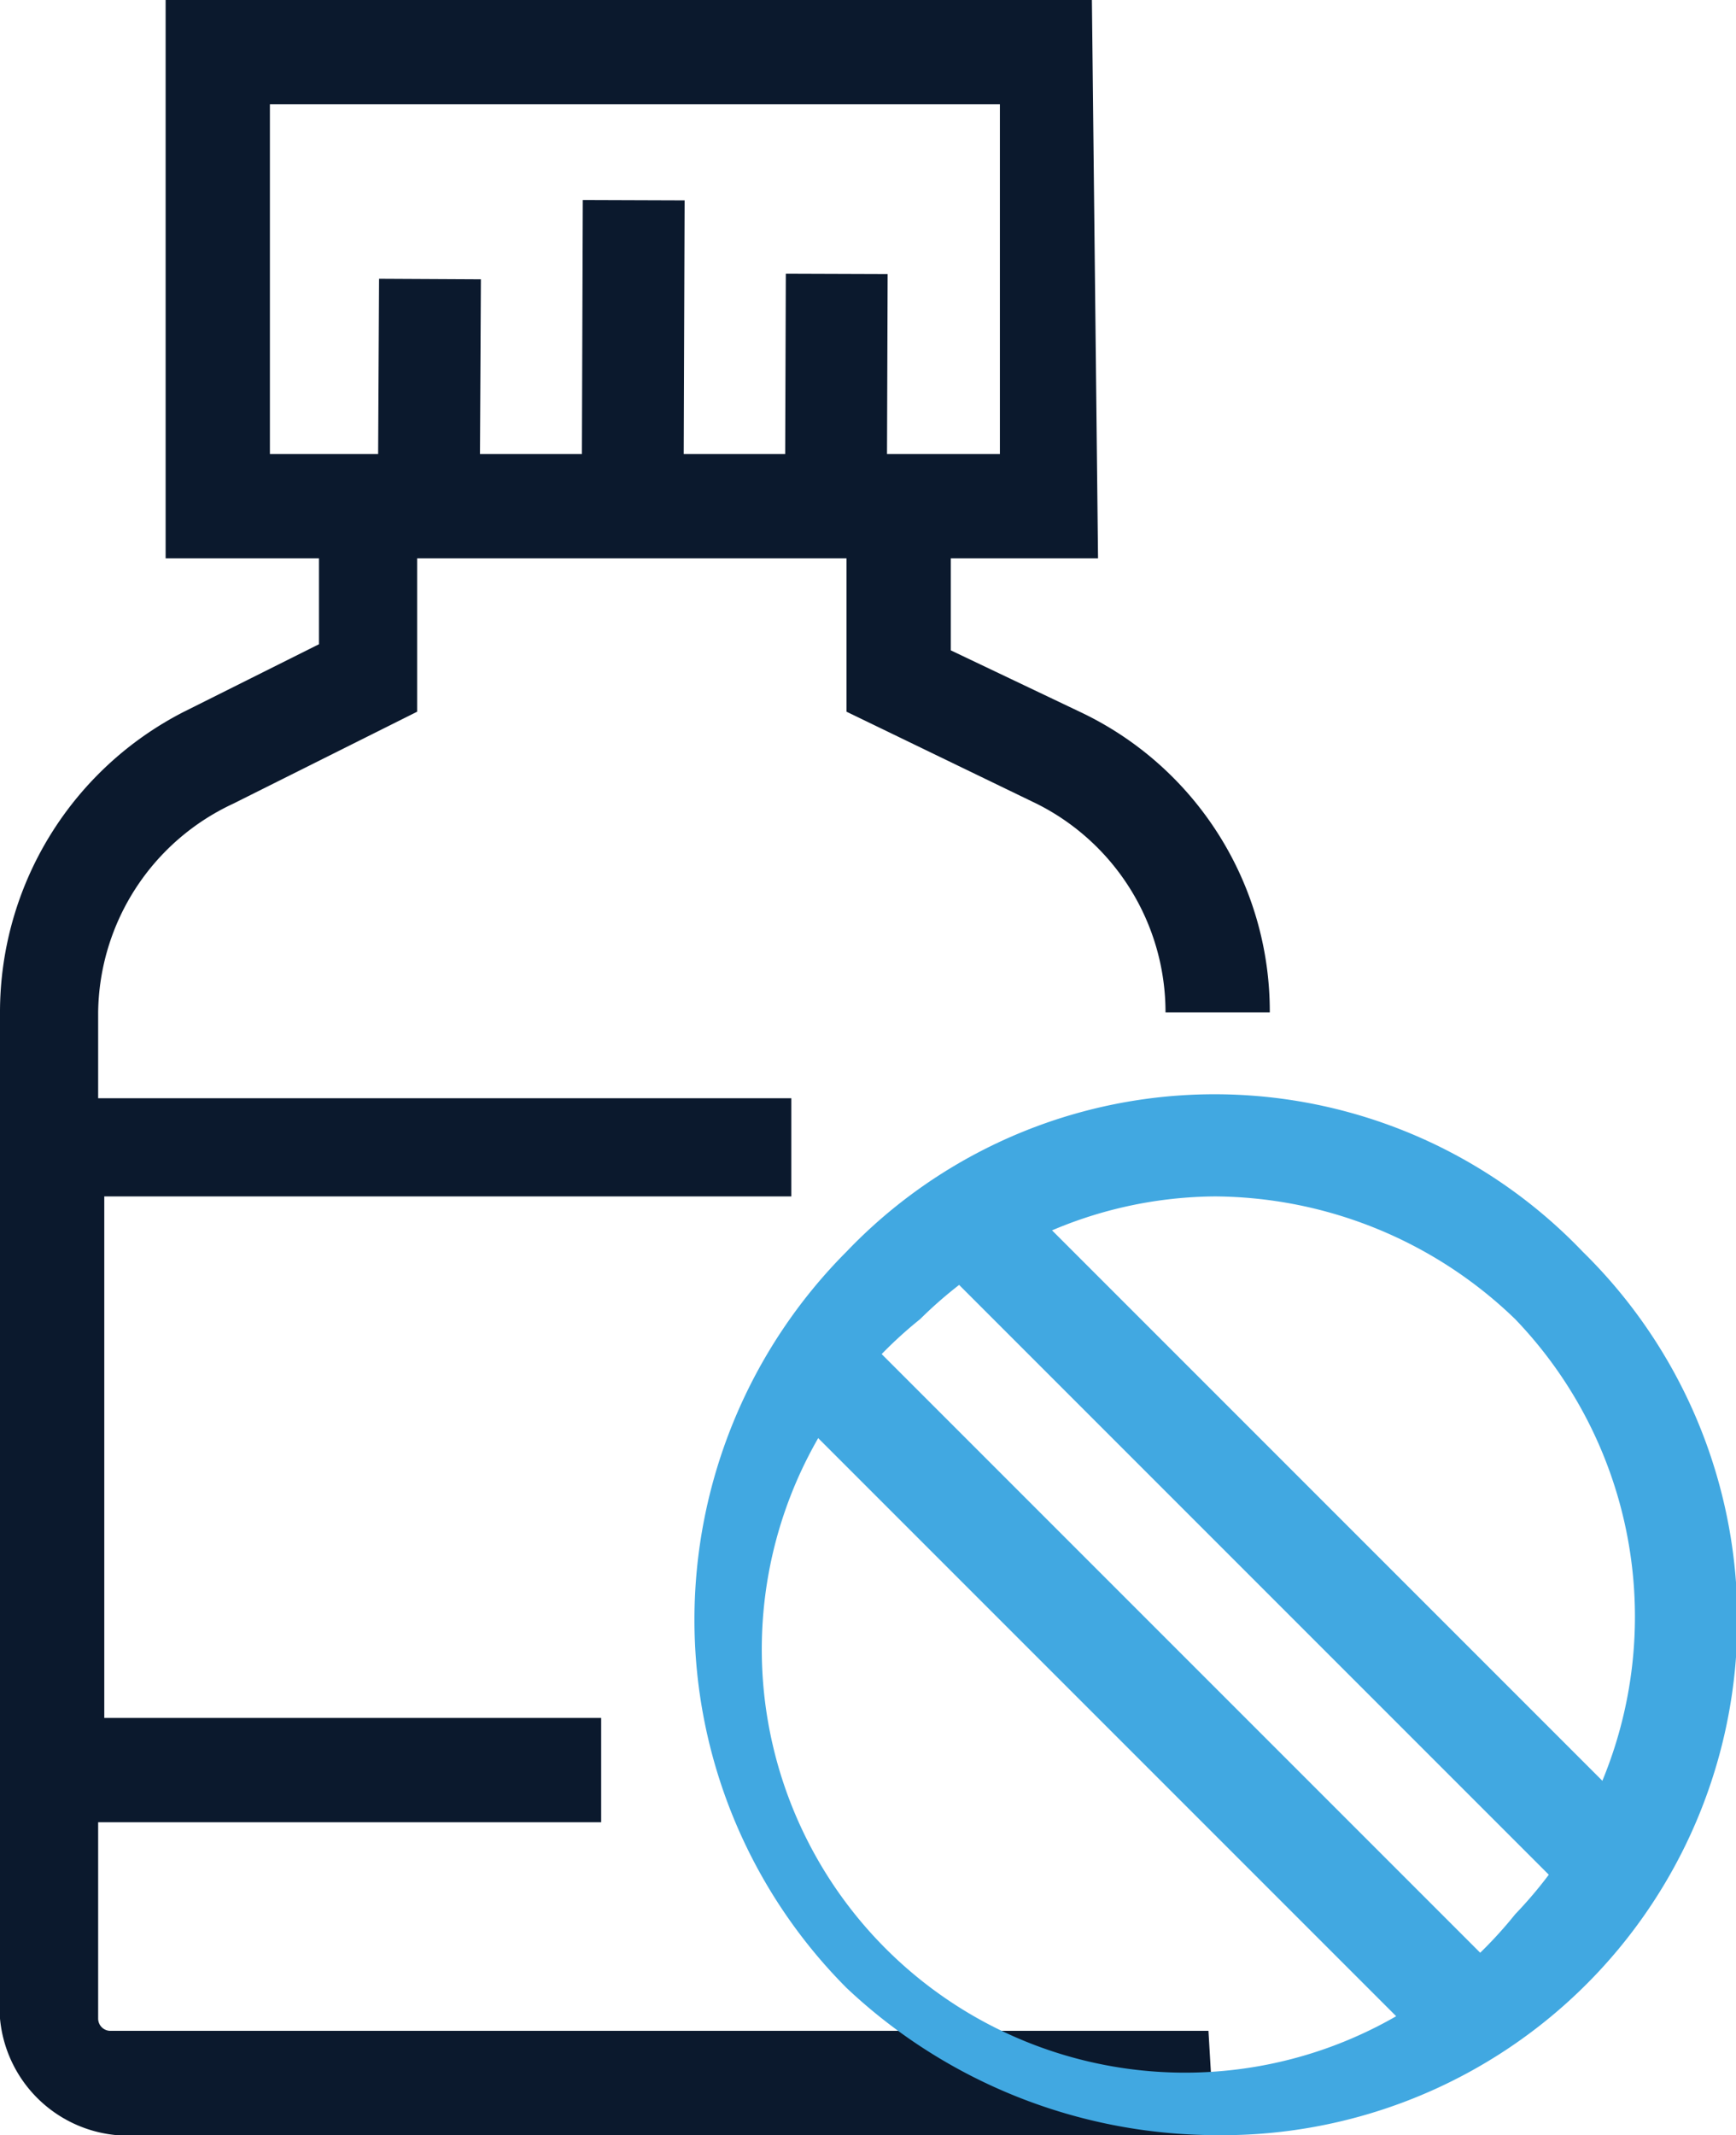
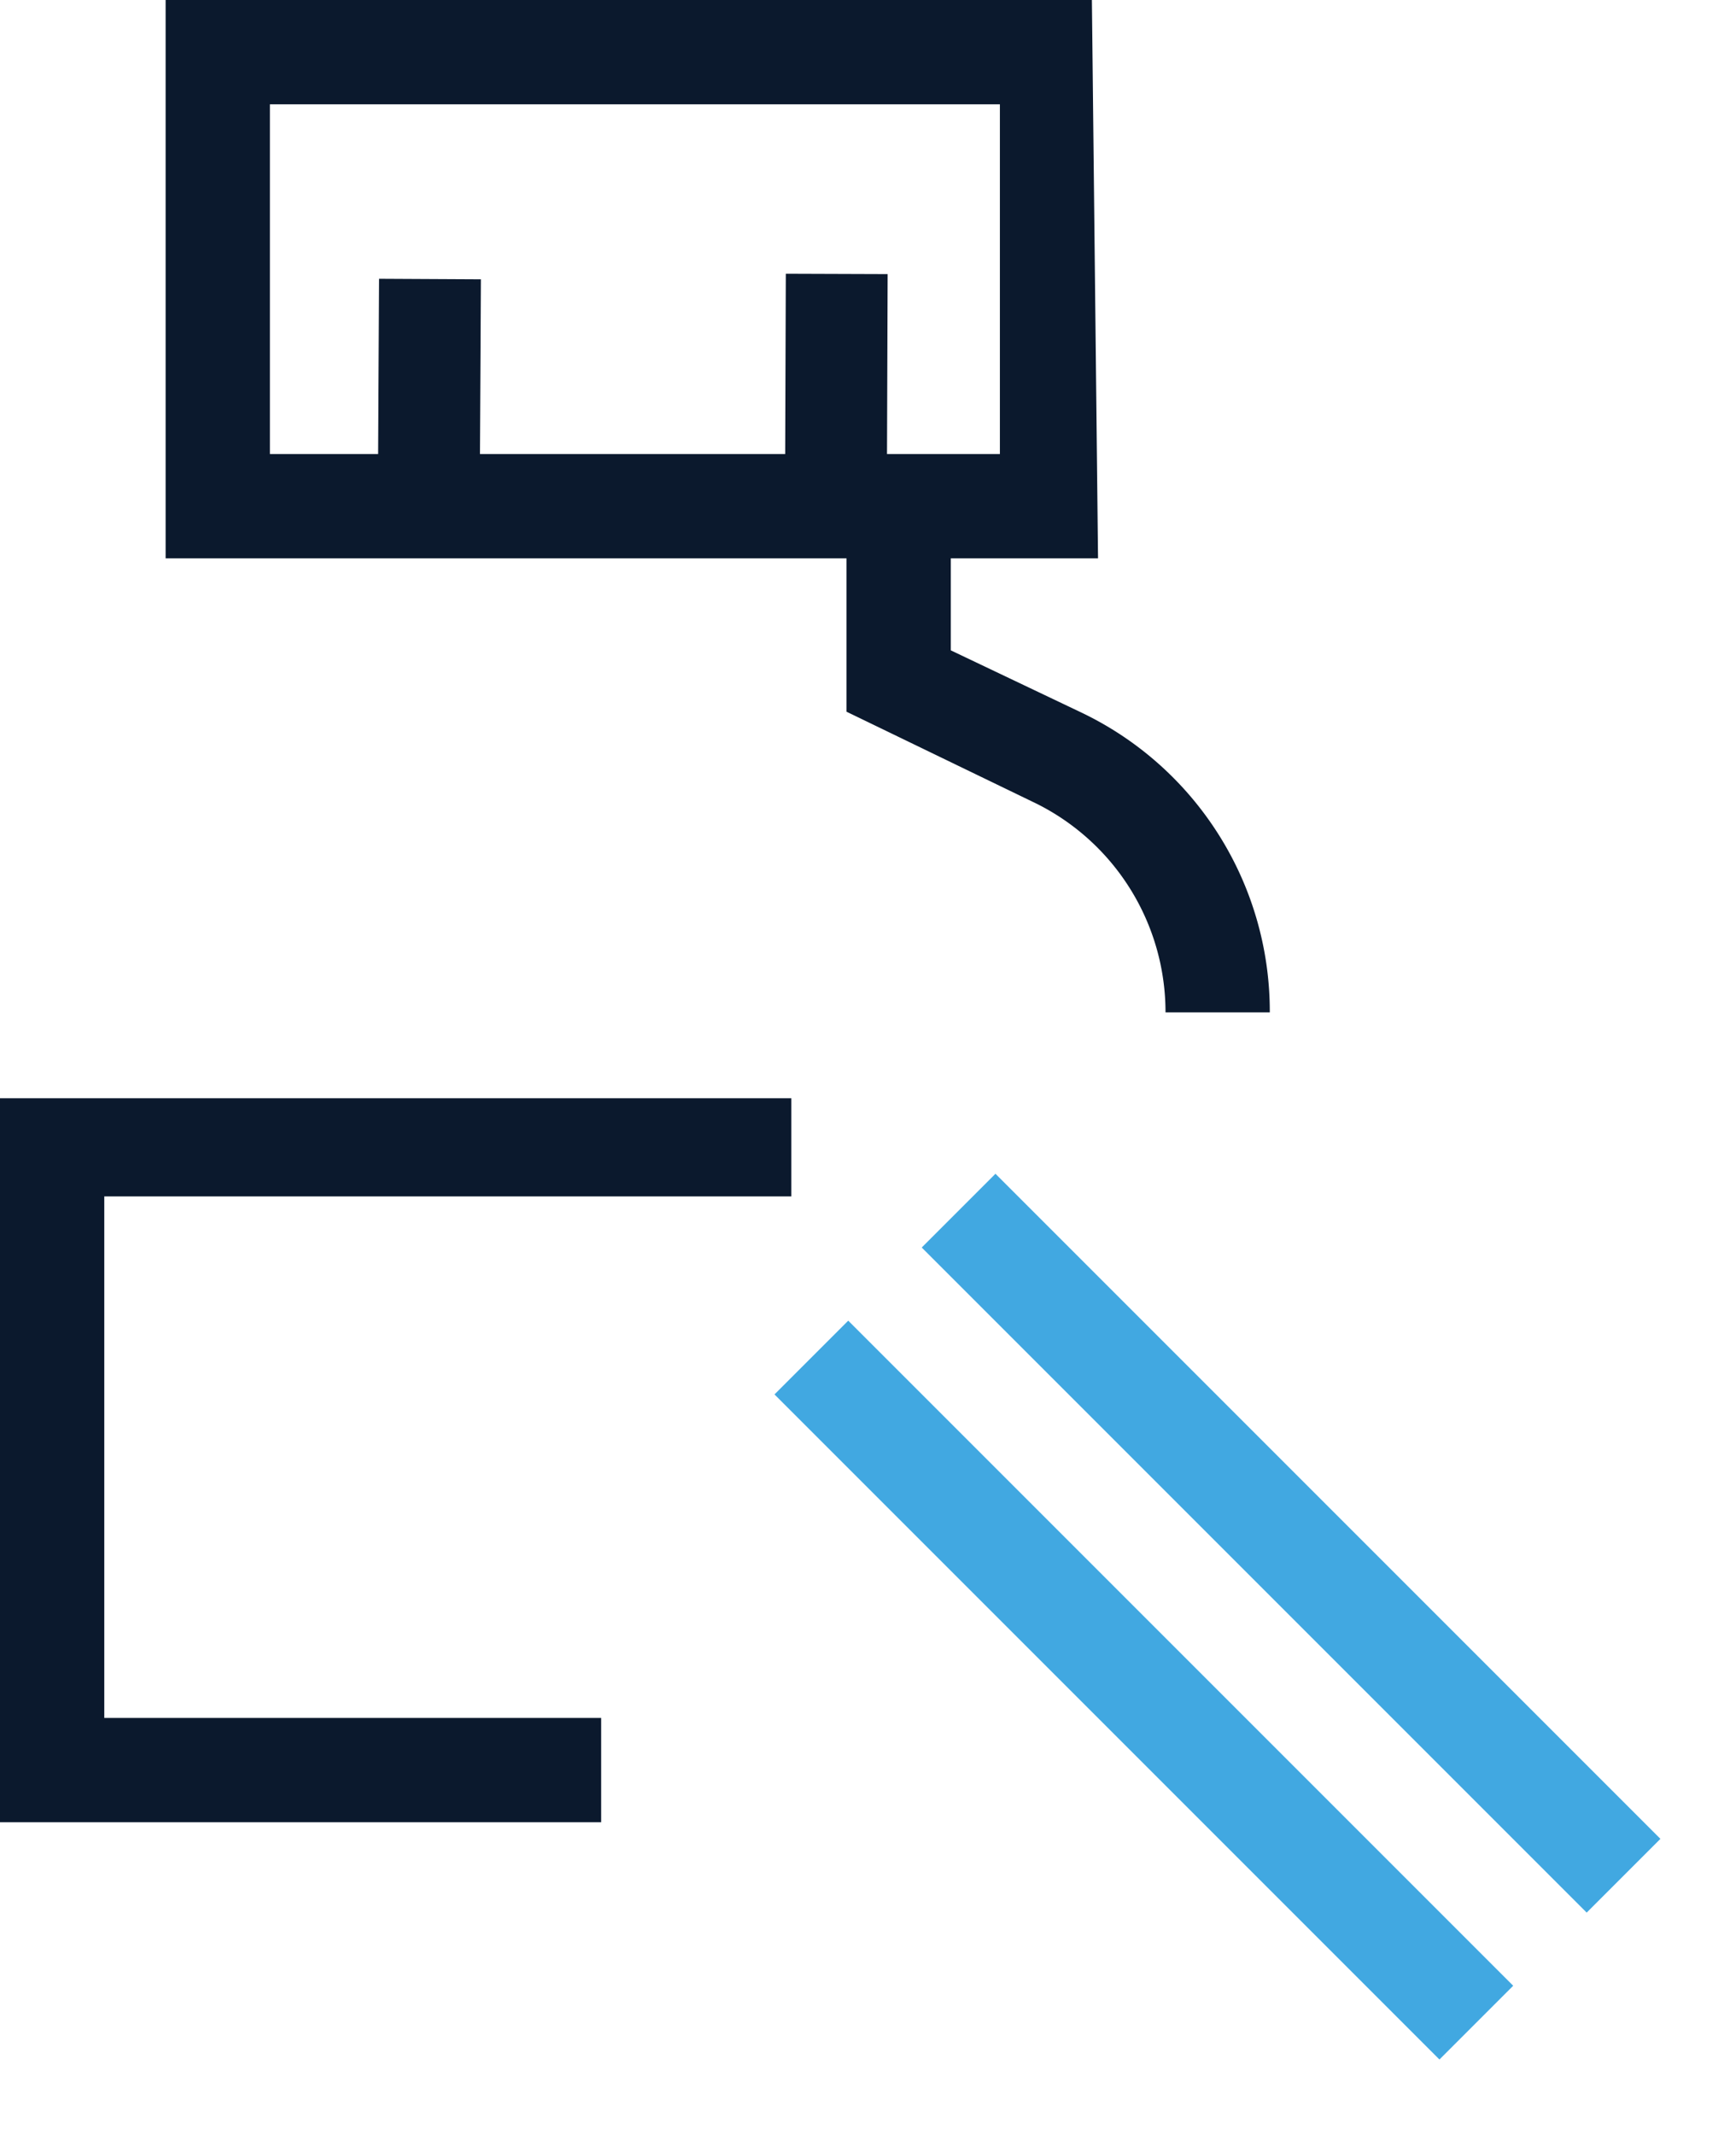
<svg xmlns="http://www.w3.org/2000/svg" viewBox="0 0 28.3 34.8">
  <defs>
    <style>.a{fill:#0b192d;}.b{fill:#41a8e1;}</style>
  </defs>
  <path class="a" d="M177.3,106.9H162.1V97.8h15.1Zm-13.5-1.7h11.9V99.5H163.8Z" transform="translate(-159.4 -97.8)" />
  <rect class="a" x="171.3" y="103.4" width="3.7" height="1.66" transform="translate(-91.2 179.1) rotate(-89.8)" />
-   <rect class="a" x="167.4" y="102.8" width="4.8" height="1.66" transform="translate(-93.9 175.1) rotate(-89.8)" />
  <rect class="a" x="164.5" y="103.4" width="3.7" height="1.66" transform="translate(-98.1 172.2) rotate(-89.7)" />
-   <path class="a" d="M179.2,132.6H161.3a2.1,2.1,0,0,1-1.9-1.9V114.3a5.5,5.5,0,0,1,3-4.9l2.2-1.1V106h1.6v3.4l-3,1.5a3.8,3.8,0,0,0-2.2,3.4v16.4a.2.2,0,0,0,.2.2h17.9Z" transform="translate(-159.4 -97.8)" />
  <path class="a" d="M180.1,114.3h-1.7a3.8,3.8,0,0,0-2.1-3.4l-3.1-1.5v-3.3h1.7v2.3l2.1,1A5.4,5.4,0,0,1,180.1,114.3Z" transform="translate(-159.4 -97.8)" />
  <polygon class="a" points="9.8 29.7 0 29.7 0 17.9 12.9 17.9 12.9 19.5 1.7 19.5 1.7 28 9.8 28 9.8 29.7" />
-   <path class="b" d="M179.2,132.6a8.8,8.8,0,0,1-6-2.4,8.5,8.5,0,0,1,0-12,8.3,8.3,0,0,1,12,0,8.4,8.4,0,0,1-6,14.4Zm0-15.3a6.9,6.9,0,0,0-4.8,2,6.9,6.9,0,1,0,9.7,9.7,7,7,0,0,0,0-9.7A7.1,7.1,0,0,0,179.2,117.3Z" transform="translate(-159.4 -97.8)" />
  <rect class="b" x="179.6" y="115.3" width="1.7" height="15.33" transform="translate(-193.5 65.8) rotate(-45)" />
  <rect class="b" x="177.2" y="117.7" width="1.7" height="15.33" transform="translate(-195.9 64.8) rotate(-45)" />
</svg>